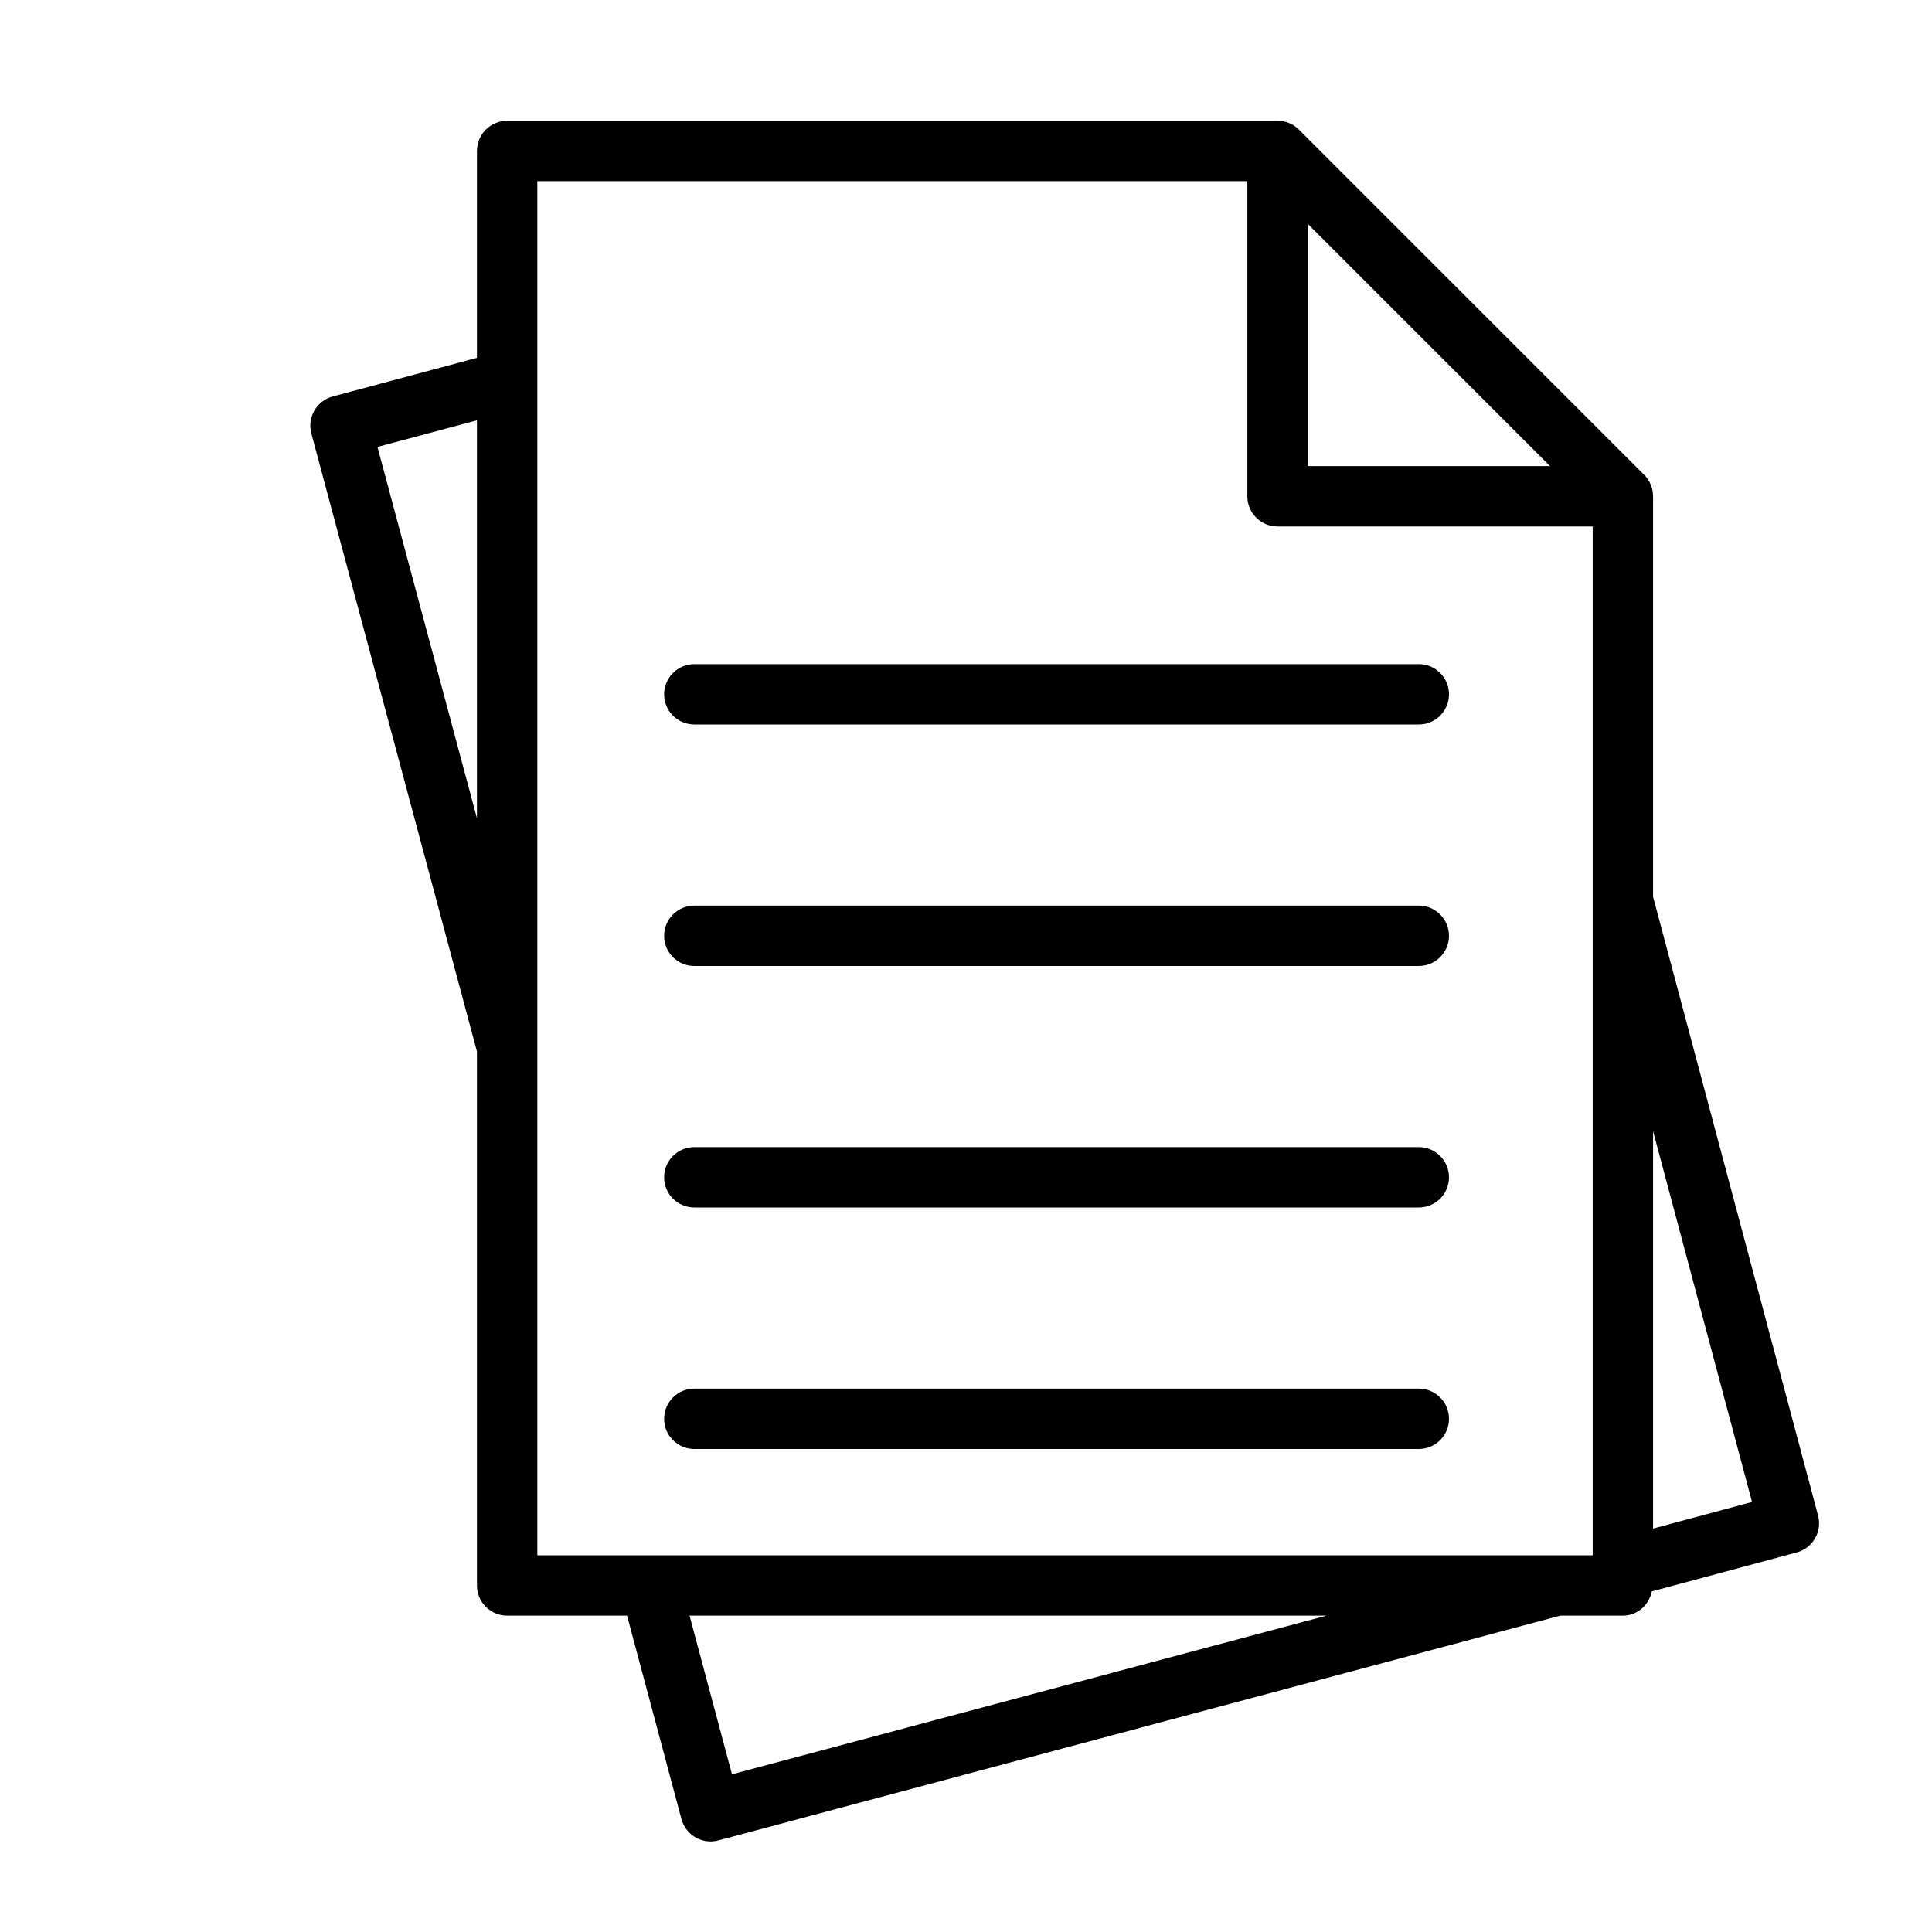
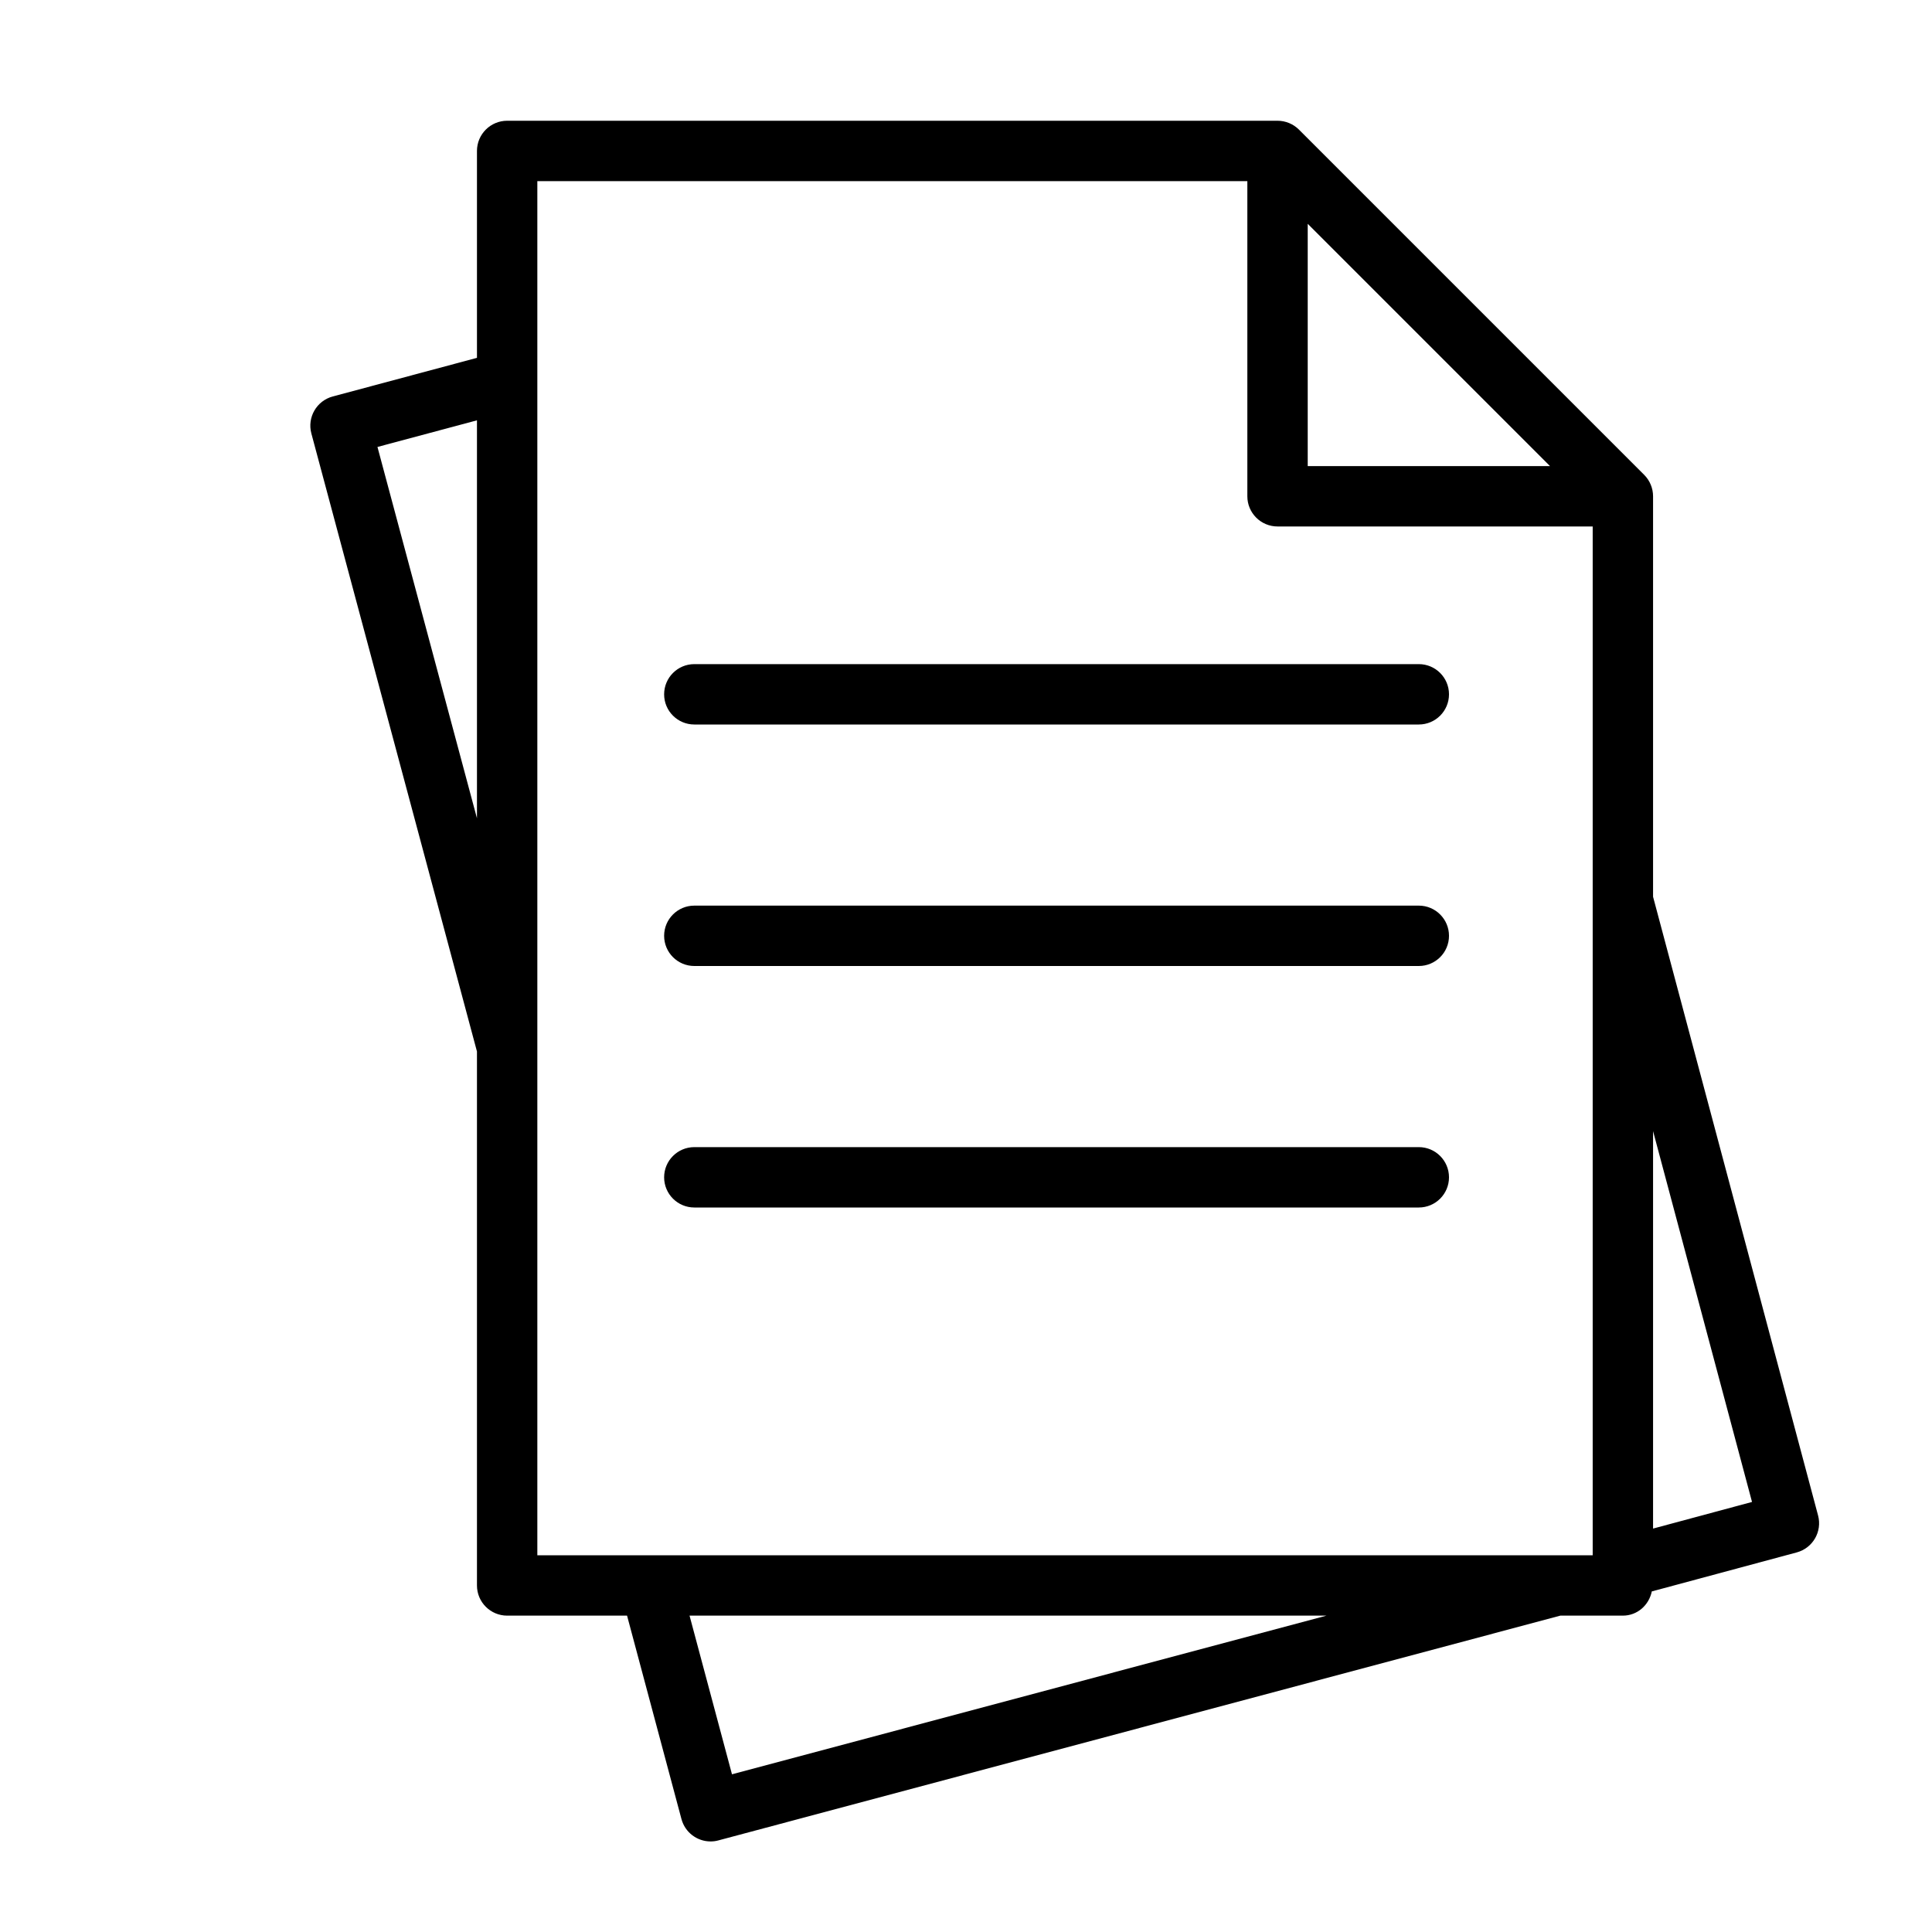
<svg xmlns="http://www.w3.org/2000/svg" width="512" viewBox="0 0 32 32" height="512">
  <g id="Layer_2">
    <g>
      <path d="m30.113 25.101-2.733-10.248v-6.633c0-.133-.053-.26-.146-.354l-5.72-5.72c-.094-.093-.221-.146-.354-.146h-12.76c-.276 0-.5.224-.5.5v3.427l-2.389.64c-.267.071-.425.346-.354.612l2.743 10.237v8.844c0 .276.224.5.5.5h1.986l.901 3.369c.06.224.262.371.482.371.043 0 .086-.005.129-.017l13.946-3.723h1.035c.241 0 .433-.174.48-.401l2.4-.646c.267-.072.425-.345.354-.612zm-8.453-21.394 4.013 4.013h-4.013zm-15.408 3.696 1.648-.441v6.591zm5.872 21.985-.703-2.628h10.549zm-3.224-3.628v-22.76h11.76v5.22c0 .276.224.5.5.5h5.22v17.04zm18.48-.442v-6.583l1.639 6.142z" />
      <path d="m23.5 11h-12c-.276 0-.5.224-.5.5s.224.5.5.5h12c.276 0 .5-.224.5-.5s-.224-.5-.5-.5z" />
      <path d="m23.5 15h-12c-.276 0-.5.224-.5.5s.224.5.5.5h12c.276 0 .5-.224.5-.5s-.224-.5-.5-.5z" />
      <path d="m23.5 19h-12c-.276 0-.5.224-.5.5s.224.5.5.5h12c.276 0 .5-.224.5-.5s-.224-.5-.5-.5z" />
-       <path d="m23.5 23h-12c-.276 0-.5.224-.5.5s.224.5.5.5h12c.276 0 .5-.224.5-.5s-.224-.5-.5-.5z" />
    </g>
  </g>
</svg>